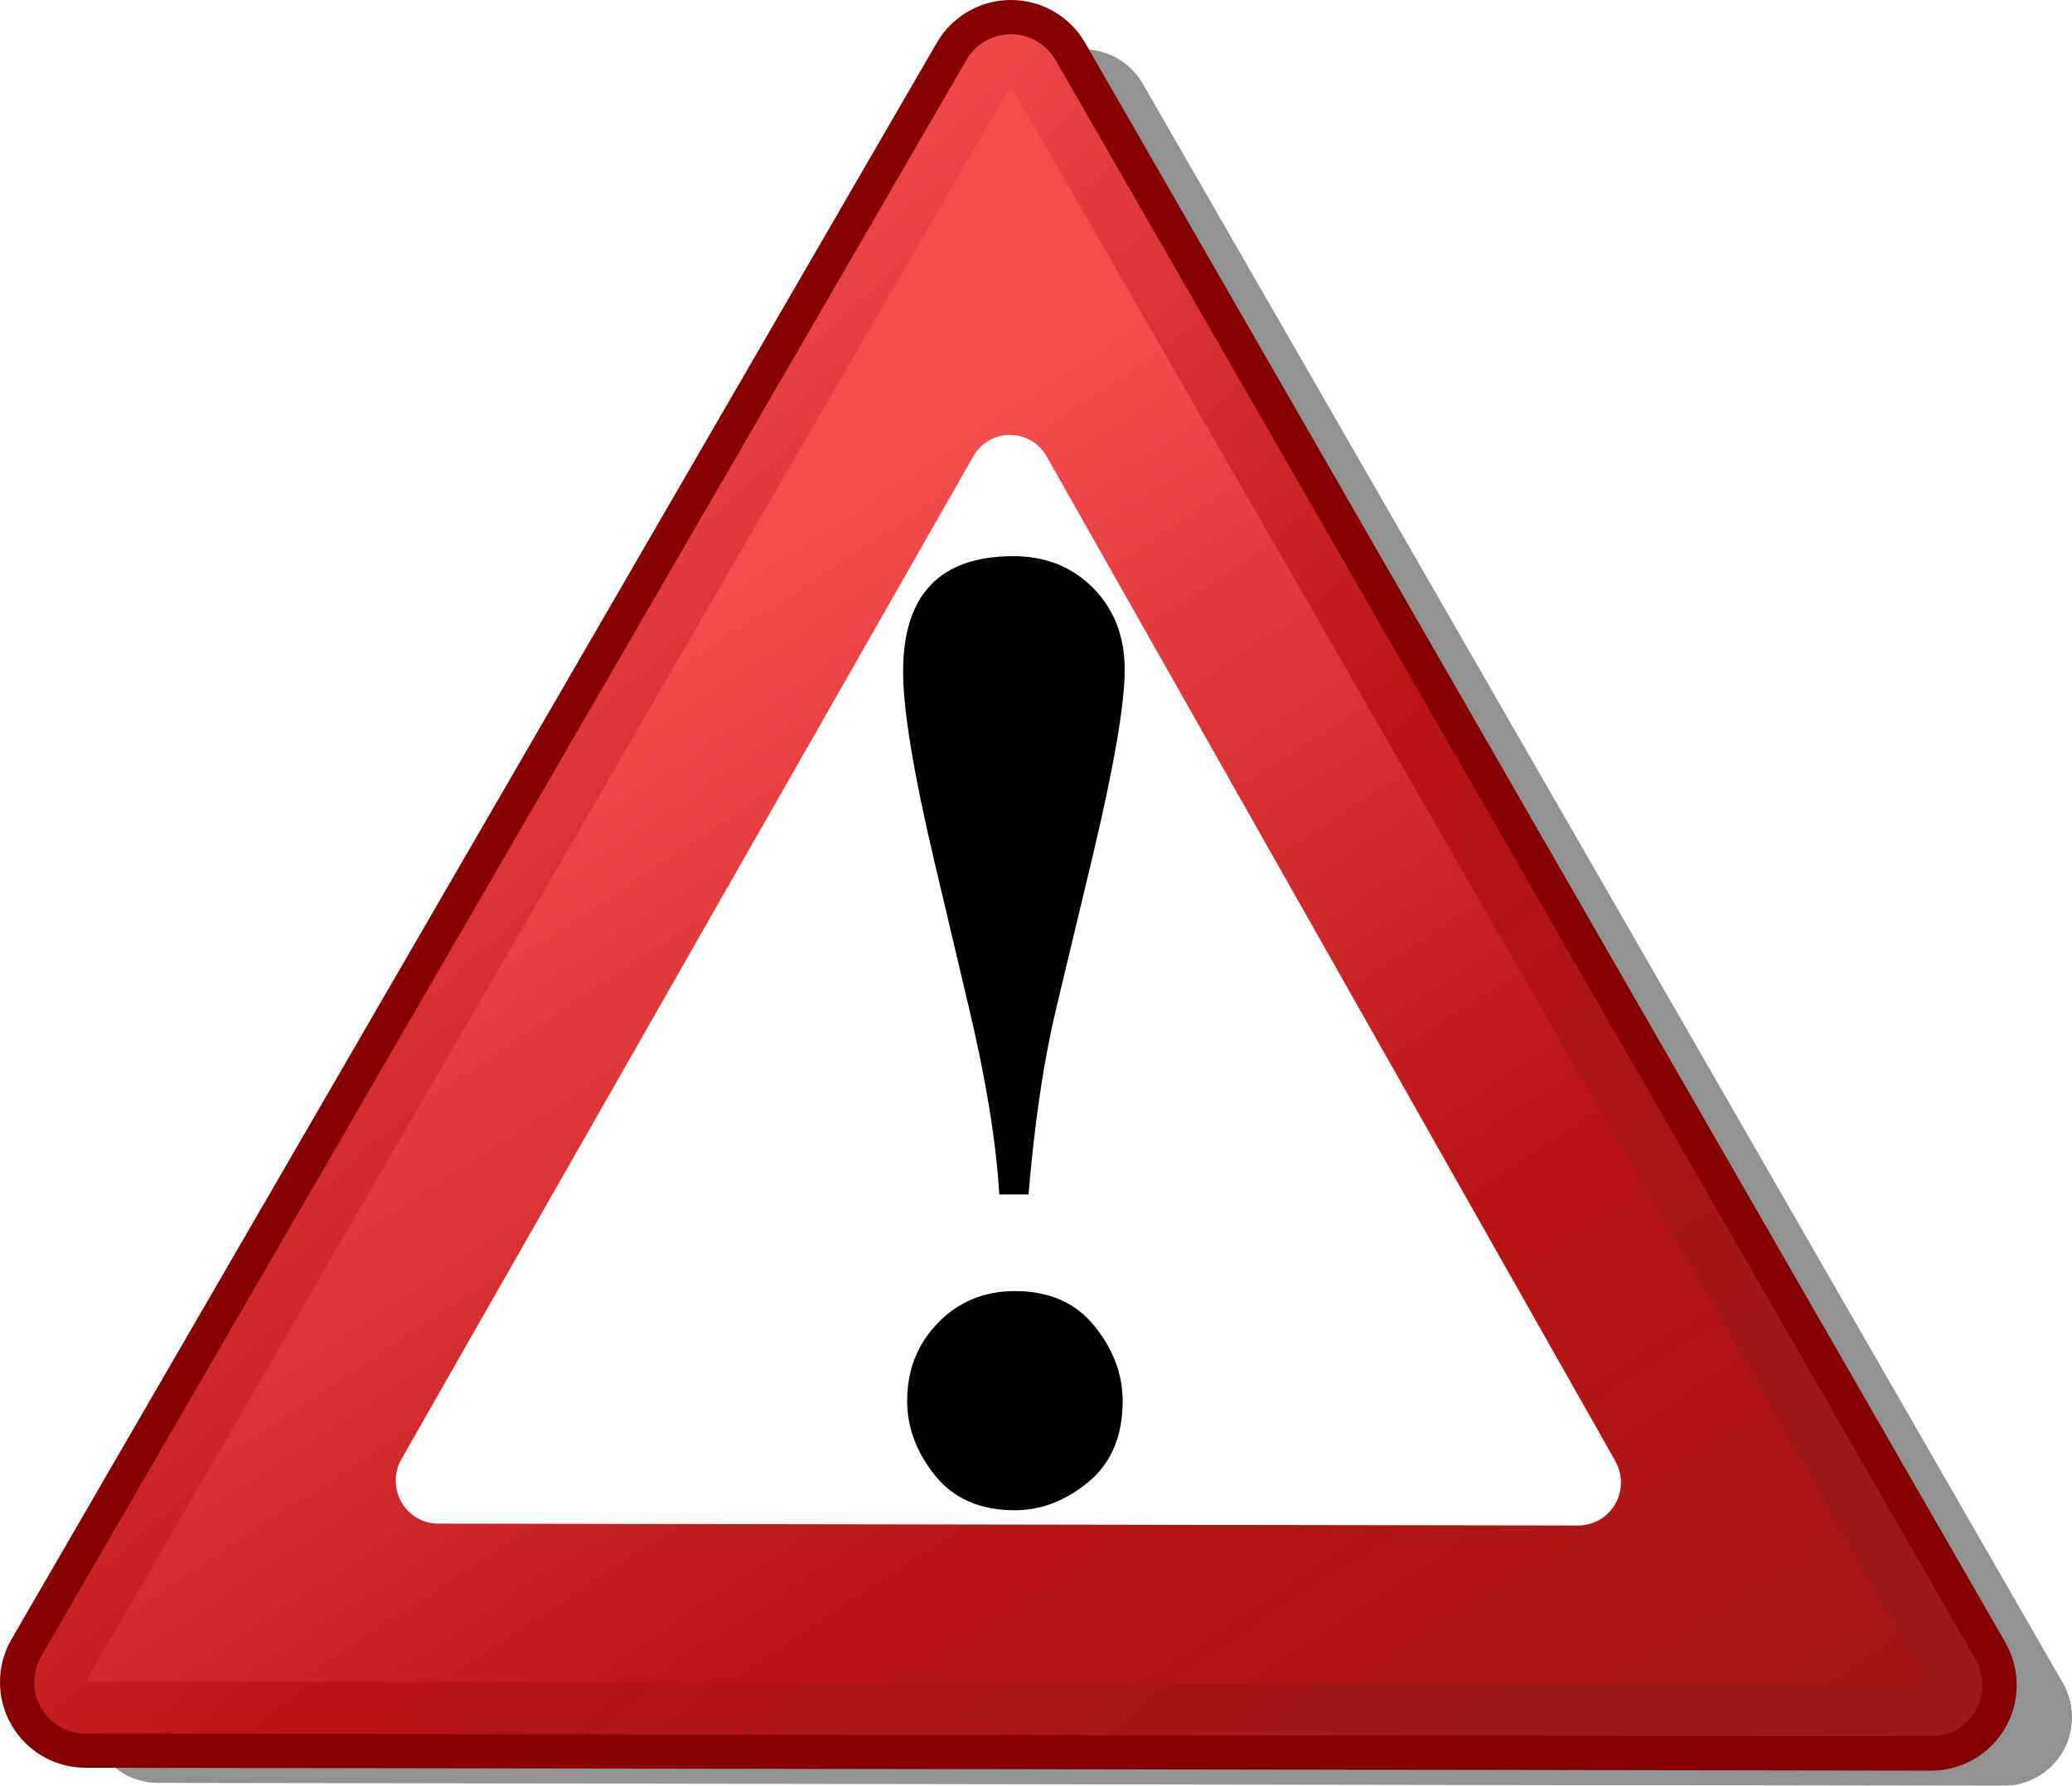
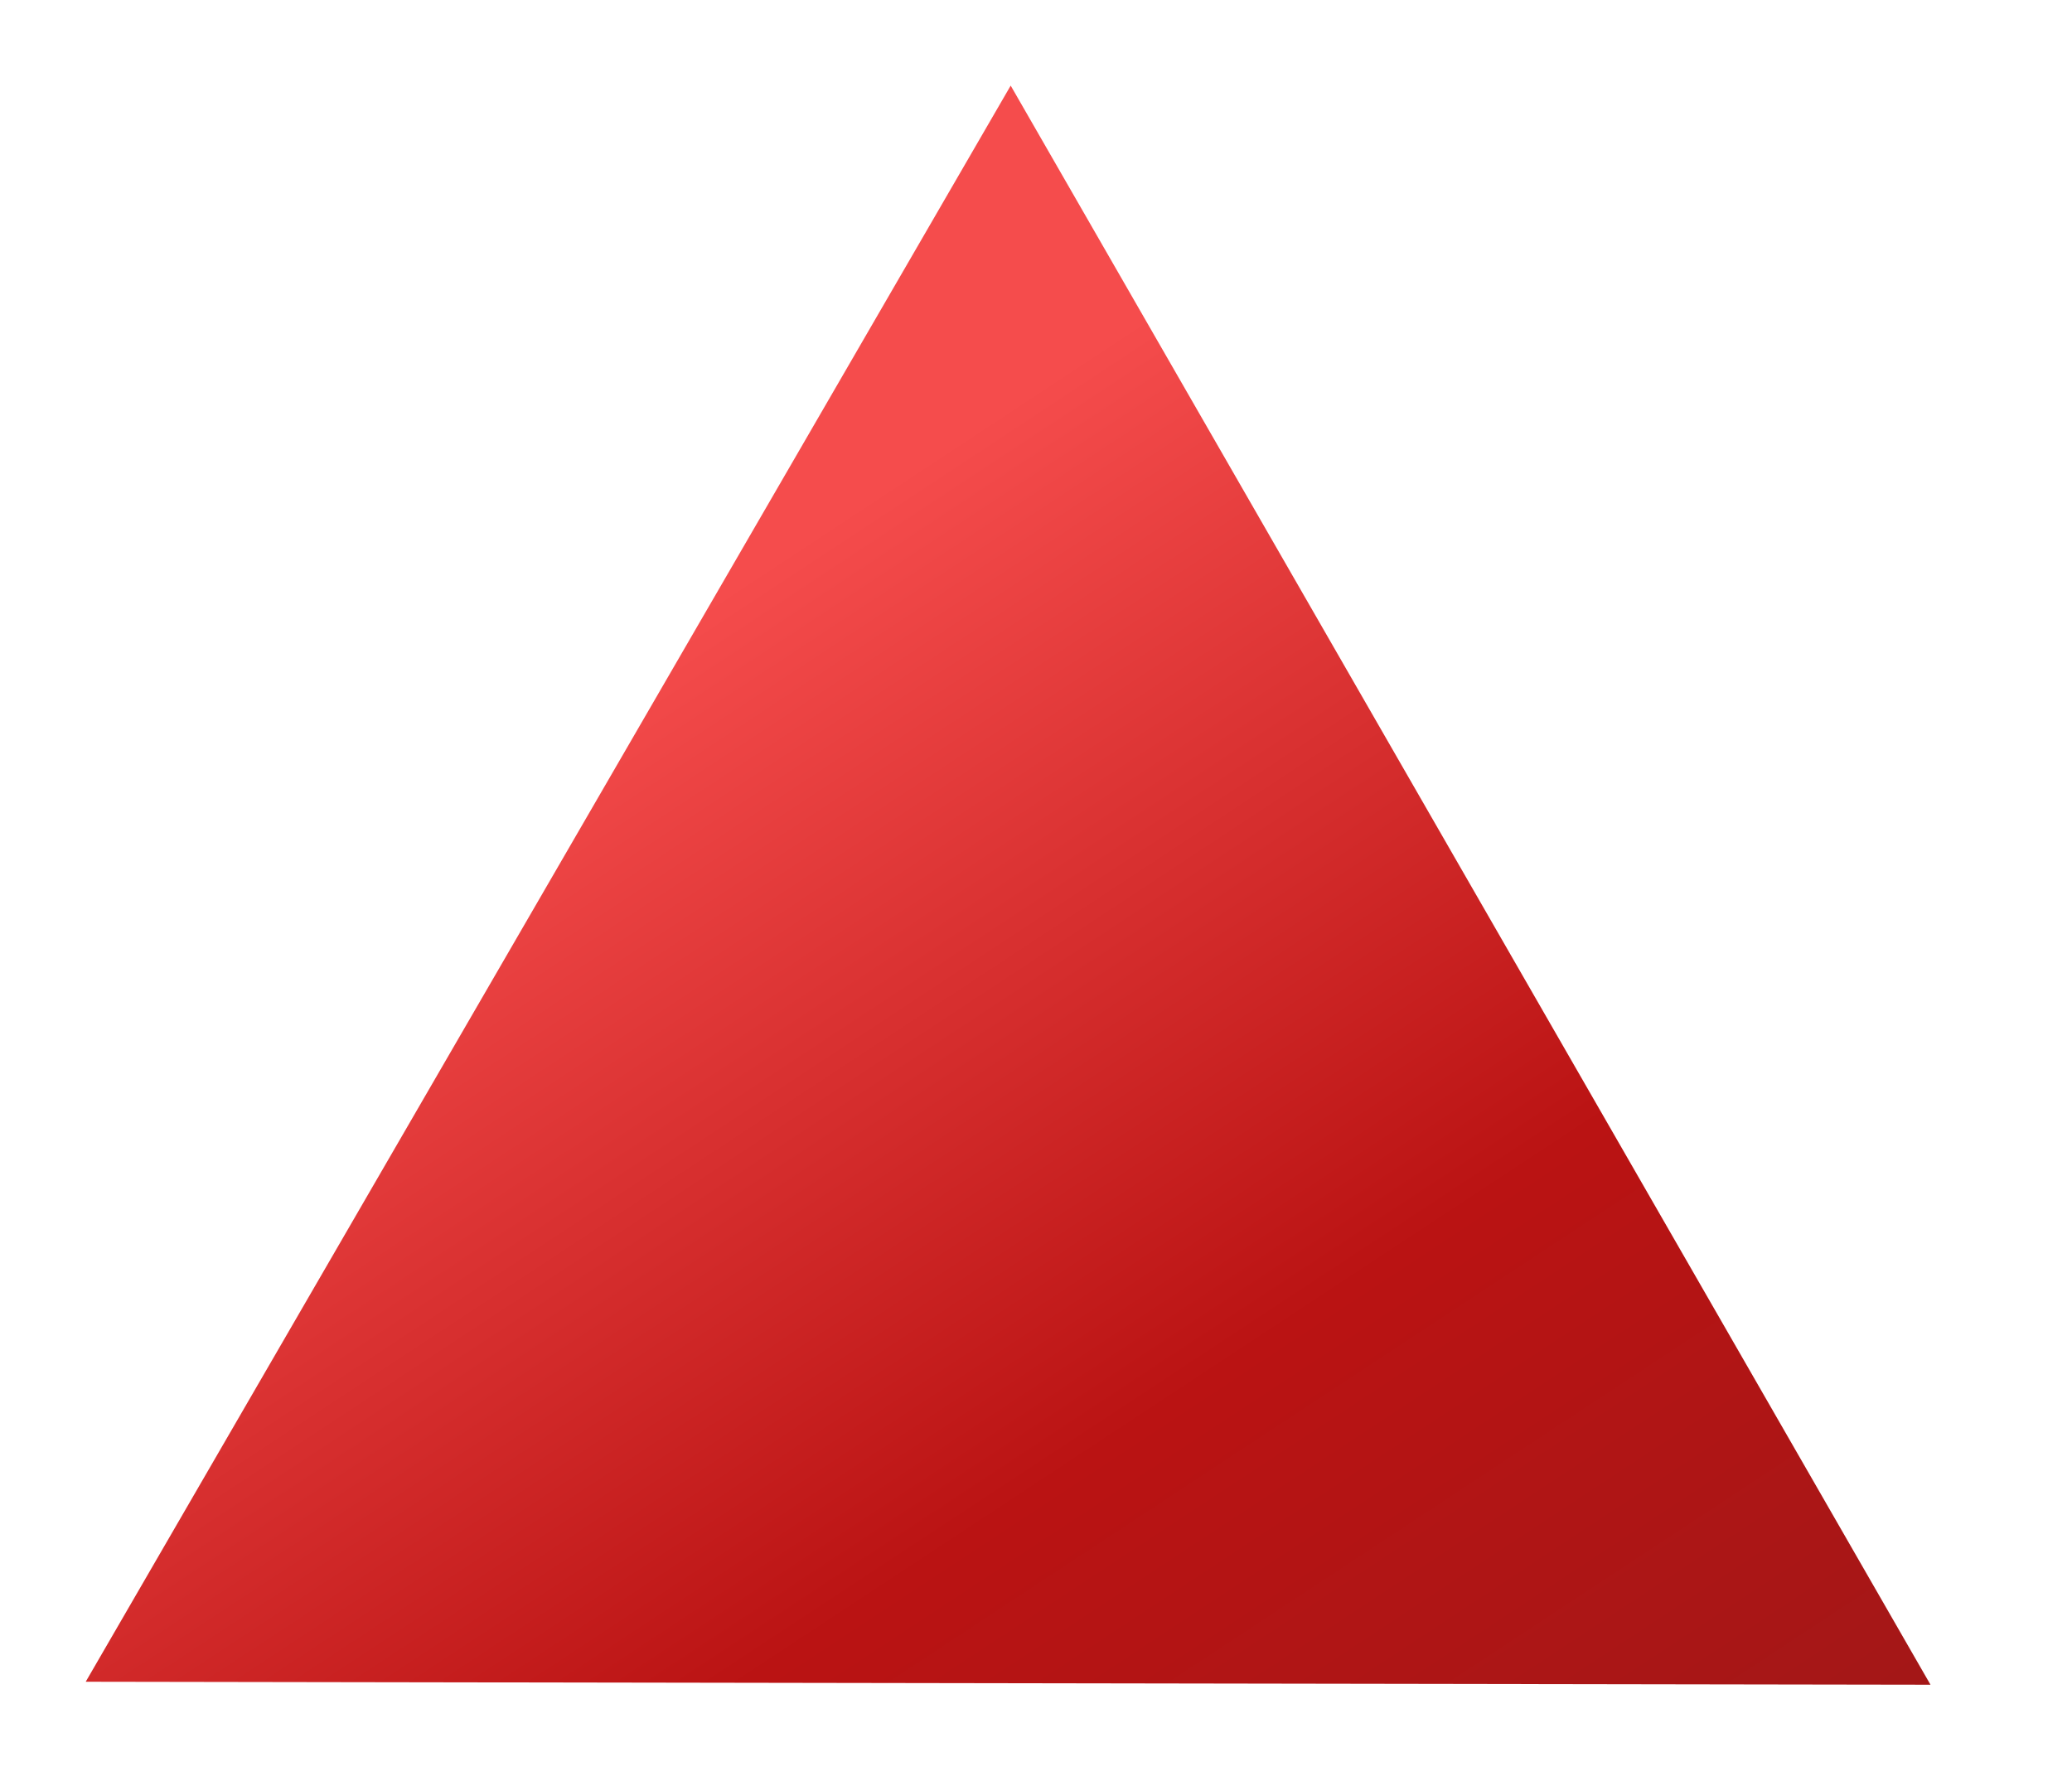
<svg xmlns="http://www.w3.org/2000/svg" xmlns:xlink="http://www.w3.org/1999/xlink" id="svg2" height="326.05" width="378.3" version="1.0">
  <defs id="defs4">
    <linearGradient id="linearGradient3134">
      <stop id="stop3136" stop-color="#f54c4c" offset="0" />
      <stop id="stop3165" stop-color="#ba1313" offset=".5" />
      <stop id="stop3138" stop-color="#9a1919" offset="1" />
    </linearGradient>
    <linearGradient id="linearGradient3140" y2="237.7" xlink:href="#linearGradient3134" gradientUnits="userSpaceOnUse" y1="4.318" x2="244.97" x1="91.3" />
    <filter id="filter3172">
      <feGaussianBlur id="feGaussianBlur3174" stdDeviation="5.092" />
    </filter>
    <linearGradient id="linearGradient2184" y2="183.59" xlink:href="#linearGradient3134" gradientUnits="userSpaceOnUse" x2="202.58" gradientTransform="matrix(1.208 0 0 1.208 89.67 106.94)" y1="-13.27" x1="29.754" />
  </defs>
  <g id="layer1" transform="translate(-15.903 -38.352)">
-     <path id="path3152" d="m213.05 47.378c-4.21 0.218-8.03 2.547-10.15 6.193l-168.96 291.54c-2.239 3.86-2.246 8.63-0.018 12.5 2.227 3.87 6.352 6.26 10.819 6.27l336.93 0.53c4.47 0.01 8.6-2.36 10.85-6.23 2.24-3.86 2.25-8.63 0.03-12.51l-168.02-292.06c-2.35-4.071-6.78-6.478-11.48-6.232zm0.61 37.462l146.41 254.53-293.65-0.46 147.24-254.07z" fill-opacity=".797" filter="url(#filter3172)" fill="#777" />
-     <path id="path2178" stroke-linejoin="round" d="m199.83 41.494c-4.22 0.218-8.04 2.547-10.16 6.194l-168.96 291.53c-2.237 3.87-2.244 8.64-0.016 12.51s6.352 6.26 10.819 6.26l336.93 0.53c4.47 0.02 8.61-2.36 10.85-6.22 2.24-3.87 2.25-8.63 0.03-12.51l-168.01-292.06c-2.35-4.075-6.79-6.482-11.48-6.236v0zm0.6 37.462l146.41 254.52-293.65-0.45 147.24-254.07z" stroke="#870000" stroke-linecap="round" stroke-width="6.25" fill="url(#linearGradient2184)" />
    <path id="path2160" stroke-linejoin="round" stroke="url(#linearGradient3140)" stroke-linecap="round" stroke-width="20.688" fill="url(#linearGradient3140)" d="m230.71 197.86l-278.82-0.45 139.8-241.25 139.02 241.7z" transform="matrix(1.208 0 0 1.208 89.67 106.94)" />
-     <path id="path19491" d="m199.89 117.76c-2.6 0.14-4.96 1.6-6.27 3.89l-104.42 183.11c-1.379 2.42-1.383 5.42-0.007 7.85 1.377 2.43 3.926 3.93 6.687 3.93l208.22 0.34c2.76 0 5.31-1.49 6.7-3.91 1.39-2.43 1.39-5.42 0.02-7.86l-103.83-183.43c-1.45-2.56-4.19-4.07-7.1-3.92z" fill="#fff" />
-     <path id="text2171" d="m203.69 256.44h-5.34c-0.55-9.45-2.39-20.78-5.51-33.96l-6.35-26.88c-3.8-16.11-5.7-27.65-5.7-34.61 0-14.06 6.71-21.09 20.14-21.09 5.88 0 10.74 1.94 14.57 5.83s5.75 8.85 5.75 14.88c0 6.41-2.02 18.07-6.07 34.99l-6.44 26.88c-2.26 9.45-3.95 20.77-5.05 33.96zm-2.49 17.64c6.26 0 11.1 2.13 14.53 6.39 3.44 4.26 5.15 8.81 5.15 13.67 0 6.4-2.08 11.33-6.25 14.79-4.17 3.45-8.64 5.17-13.43 5.17-6.31 0-11.17-2.11-14.57-6.34s-5.1-8.77-5.1-13.62c0-5.66 1.88-10.42 5.65-14.28s8.45-5.78 14.02-5.78z" />
  </g>
</svg>